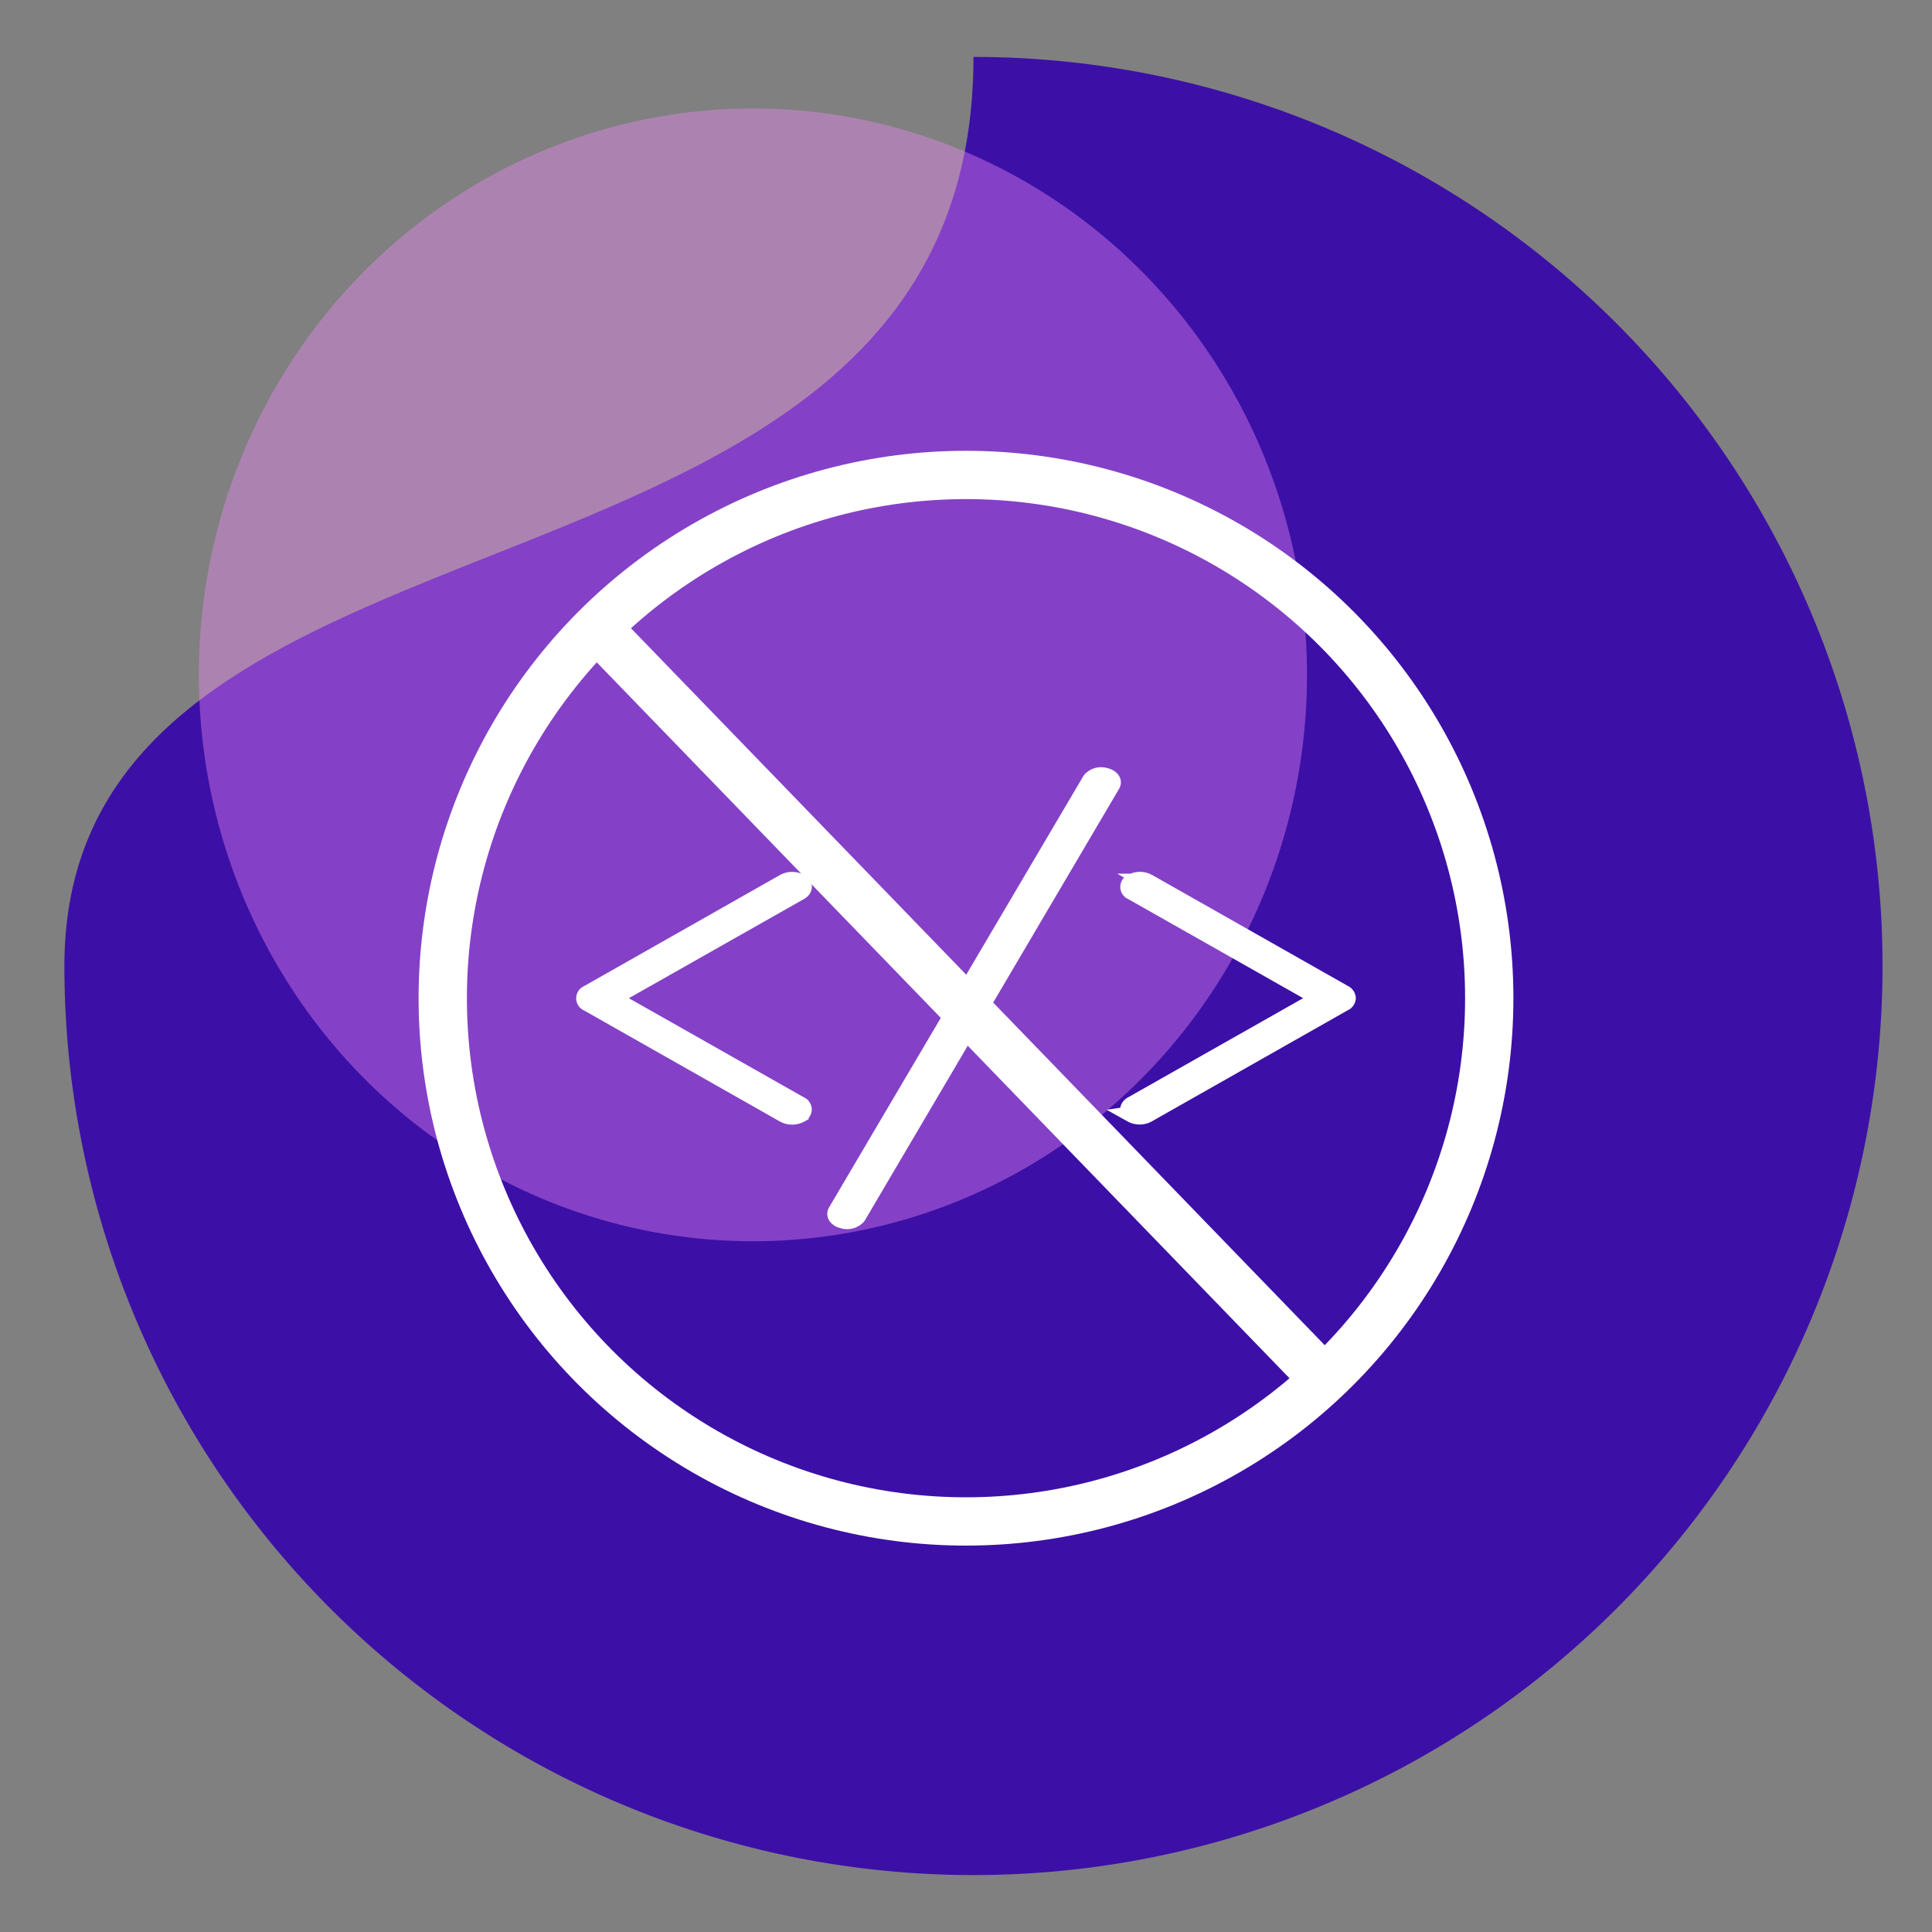
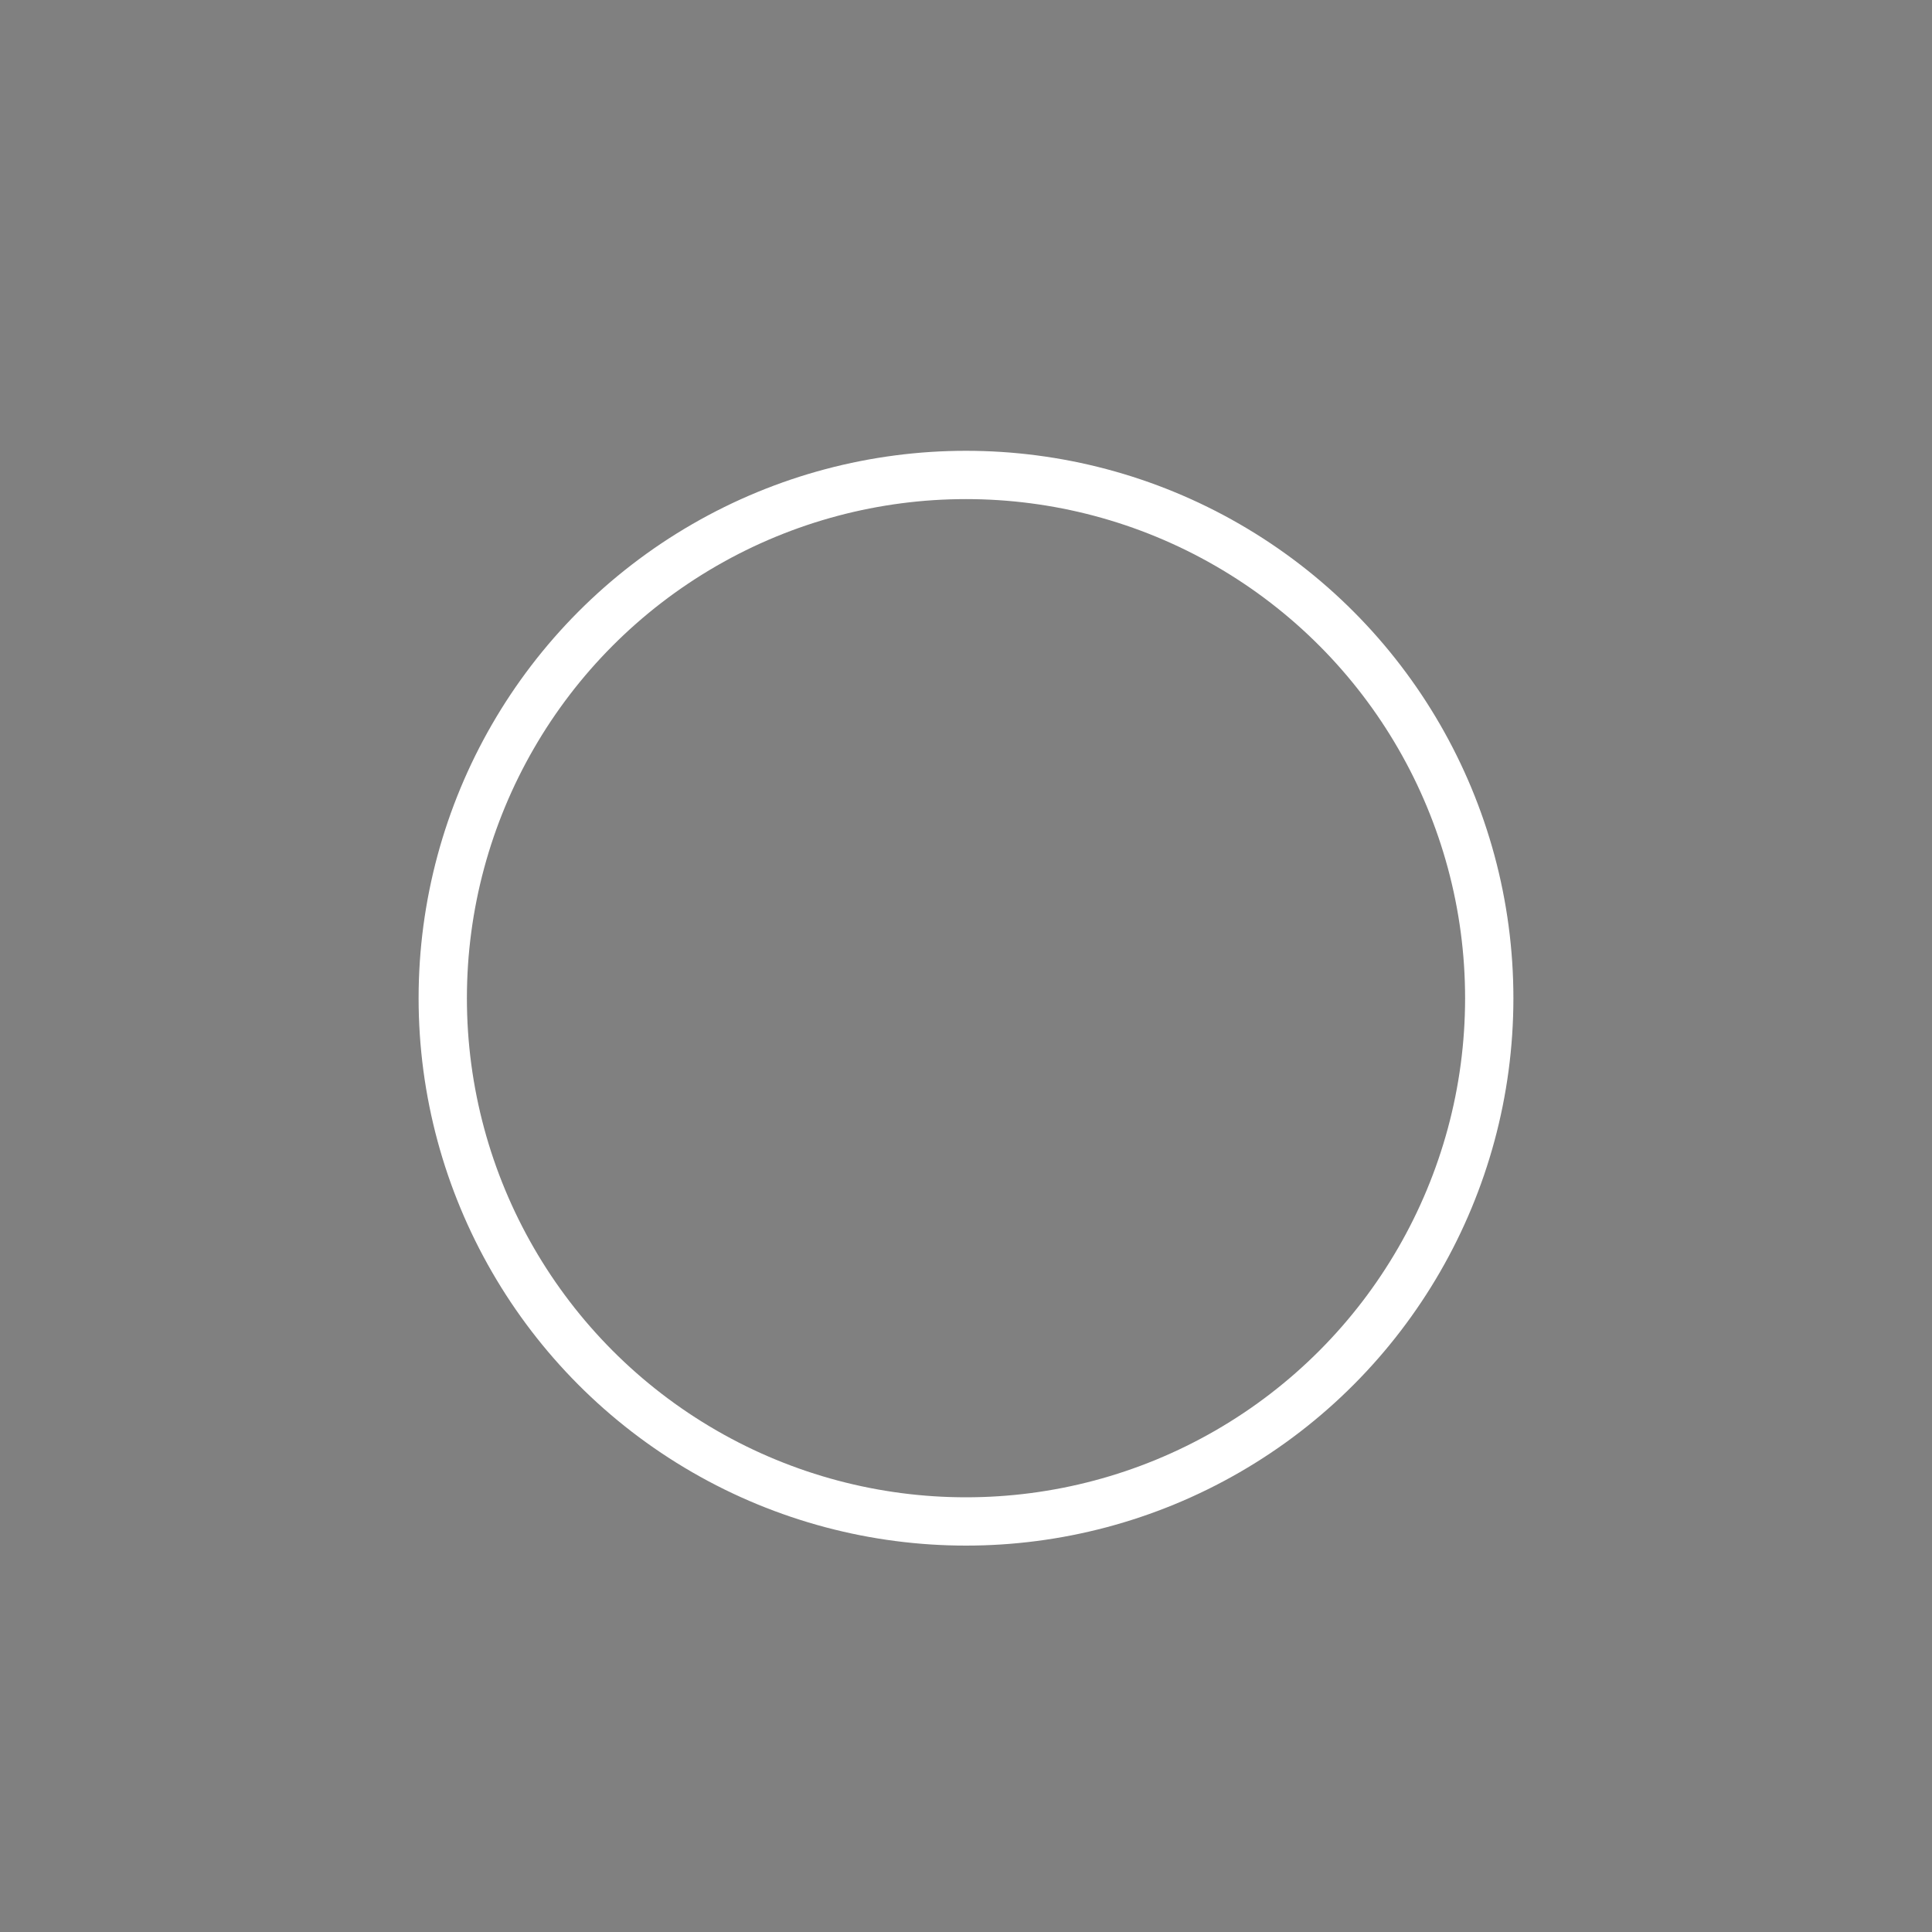
<svg xmlns="http://www.w3.org/2000/svg" width="60" height="60" viewBox="0 0 60 60">
  <rect x="0" y="0" width="60" height="60" fill="#808080" stroke="none" />
  <defs>
    <clipPath id="clip-Artboard_105">
      <rect width="60" height="60" />
    </clipPath>
  </defs>
  <g id="Artboard_105" data-name="Artboard – 105" clip-path="url(#clip-Artboard_105)">
-     <path id="Path_1065" data-name="Path 1065" d="M28.232,0A28.232,28.232,0,1,1,0,28.232C0,12.64,28.232,18.325,28.232,0Z" transform="translate(2 1.768)" fill="#3c10a6" />
-     <ellipse id="Ellipse_623" data-name="Ellipse 623" cx="17.207" cy="17.589" rx="17.207" ry="17.589" transform="translate(6.176 3.37)" fill="#ec88f6" opacity="0.412" />
    <g id="Group_991" data-name="Group 991" transform="translate(-6070 -6598)">
-       <path id="code-thin_1_" data-name="code-thin (1)" d="M30.047,13.852a.446.446,0,0,0,.458-.132L38.4.317c.067-.113-.031-.235-.22-.276a.446.446,0,0,0-.458.132l-7.9,13.4C29.76,13.69,29.859,13.812,30.047,13.852Zm-1.324-3.3a.164.164,0,0,0-.013-.305l-5.826-3.3,5.826-3.3c.144-.081.153-.219.013-.305a.536.536,0,0,0-.507-.008l-6.1,3.459a.166.166,0,0,0,0,.313l6.1,3.459a.543.543,0,0,0,.507-.008Zm10.27,0a.535.535,0,0,0,.507.008L45.6,7.1a.181.181,0,0,0,.117-.154.19.19,0,0,0-.112-.157l-6.1-3.459A.543.543,0,0,0,39,3.341a.164.164,0,0,0,.013.305l5.826,3.3-5.826,3.3c-.144.081-.153.219-.013.305Z" transform="translate(6066.139 6622.053)" fill="#fff" stroke="#fff" stroke-width="0.5" />
      <g id="Group_990" data-name="Group 990" transform="translate(9.547 -32.453)">
        <g id="Ellipse_688" data-name="Ellipse 688" transform="translate(6073.453 6644.453)" fill="none" stroke="#fff" stroke-width="1.5">
-           <circle cx="17" cy="17" r="17" stroke="none" />
          <circle cx="17" cy="17" r="16.25" fill="none" />
        </g>
-         <path id="Path_1139" data-name="Path 1139" d="M-1.439-.493l22.188,22.93" transform="translate(6080.471 6650.485)" fill="none" stroke="#fff" stroke-width="1.5" />
      </g>
    </g>
  </g>
</svg>